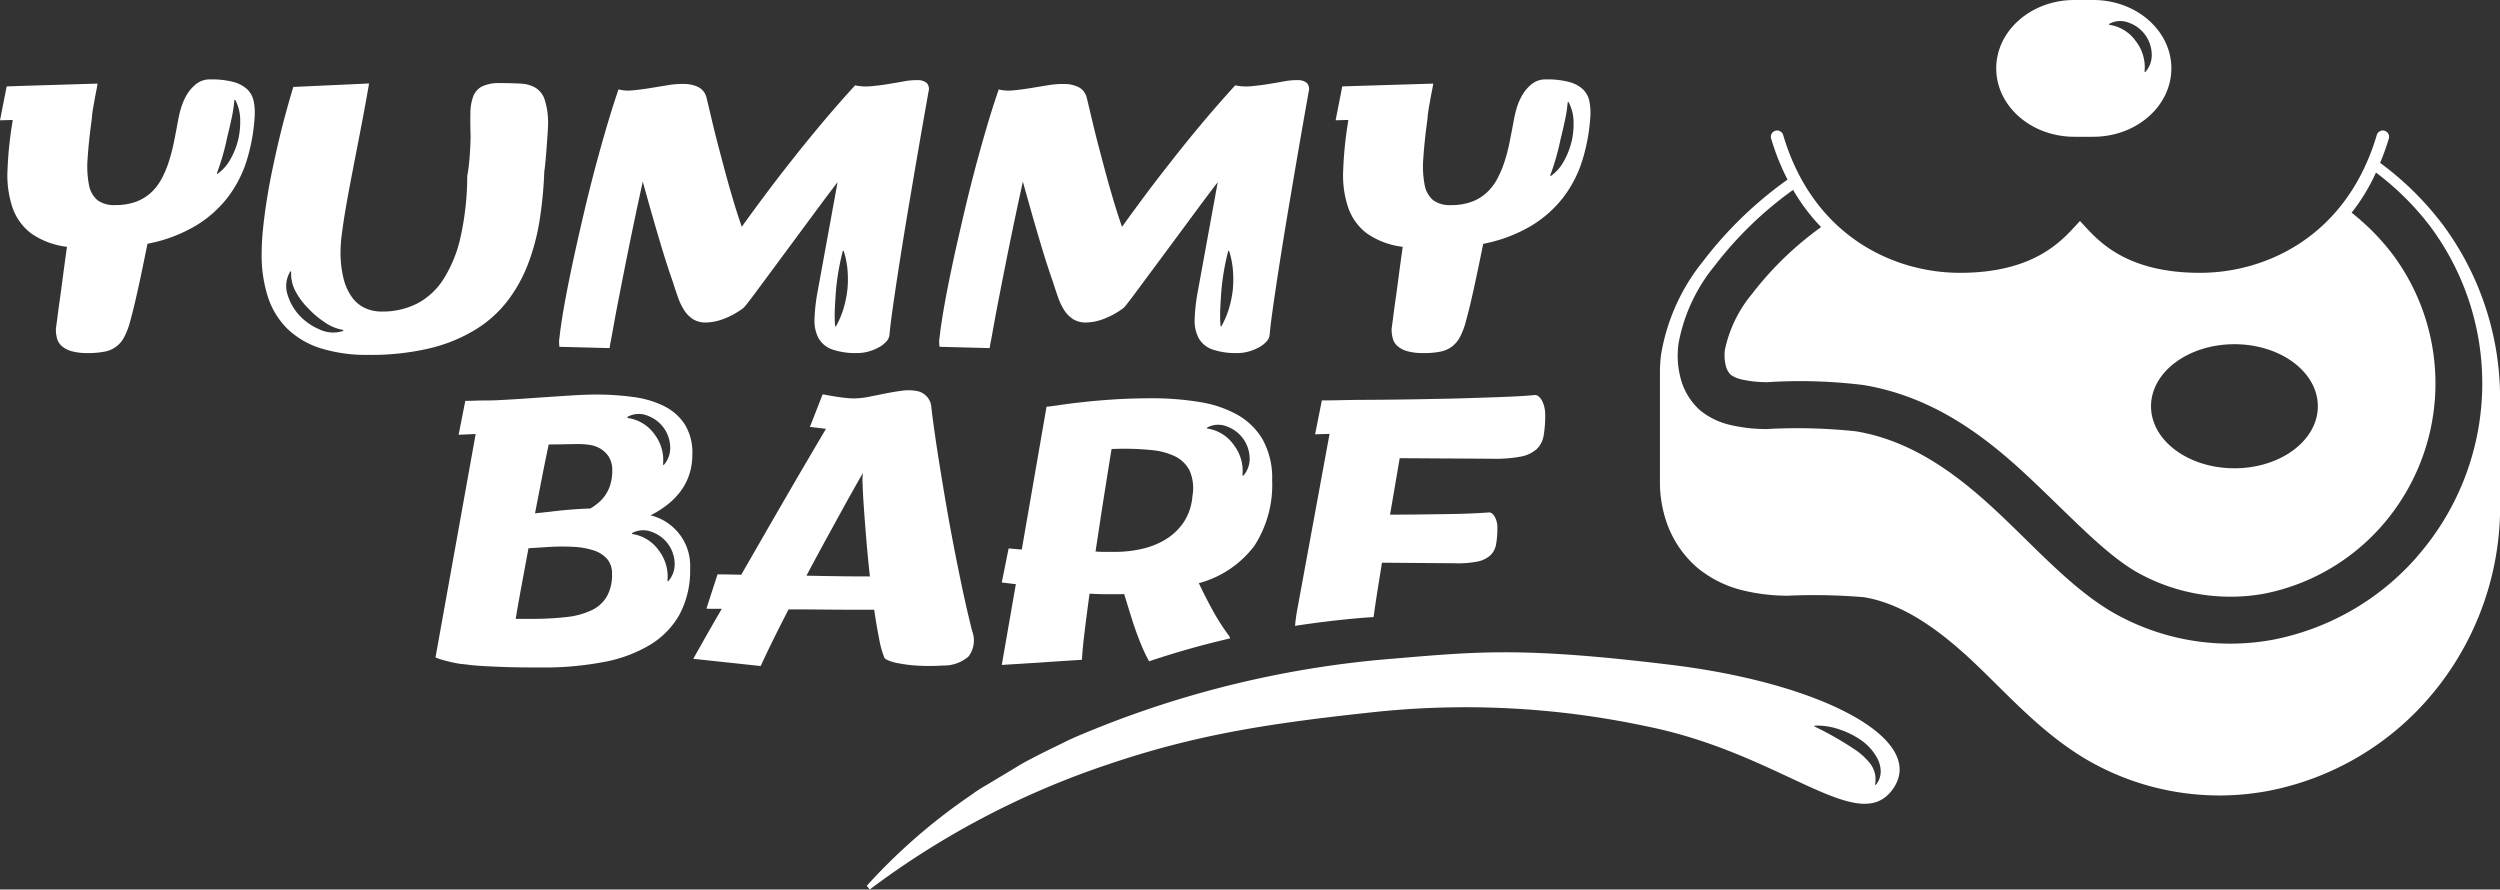
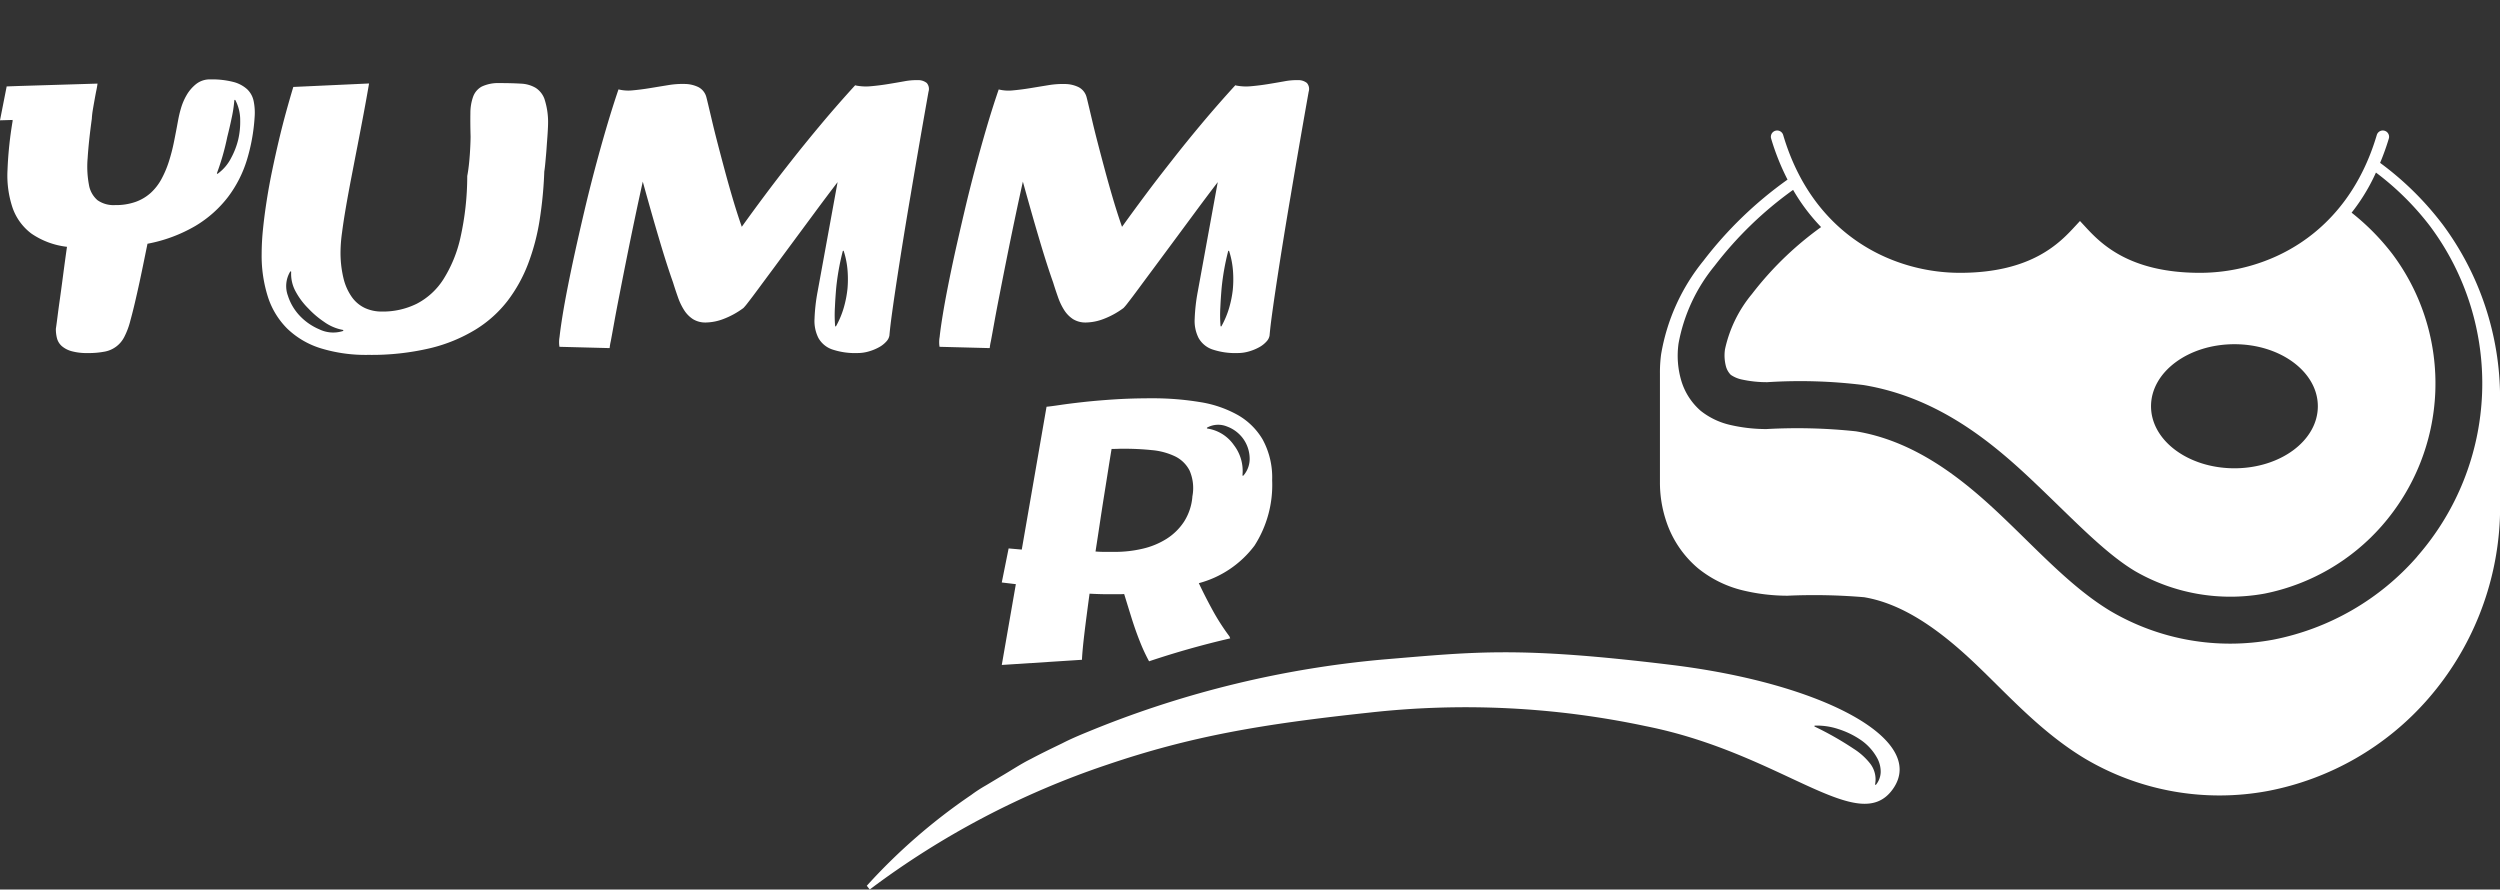
<svg xmlns="http://www.w3.org/2000/svg" width="216" height="76.854" viewBox="0 0 216 76.854">
  <rect x="0" y="0" width="216" height="76.854" fill="#333333" stroke="none" />
  <defs>
    <clipPath id="a">
      <rect width="216" height="76.854" fill="none" />
    </clipPath>
  </defs>
  <g clip-path="url(#a)">
    <path d="M127.262,22.483a11.186,11.186,0,0,0-2.331,4.78,3.681,3.681,0,0,0,.1,1.535,1.667,1.667,0,0,0,.4.67,2.643,2.643,0,0,0,.906.394,10.164,10.164,0,0,0,2.245.241,44.548,44.548,0,0,1,8.32.248c6.365,1.055,10.967,4.835,14.517,8.184,3.494,3.3,6.222,6.26,8.929,7.886a16.466,16.466,0,0,0,11.193,1.952,18.216,18.216,0,0,0,10.149-5.867,18.657,18.657,0,0,0,.914-23.464,20.149,20.149,0,0,0-3.993-3.935A16,16,0,0,1,165.97,21.2c-6.391,0-8.923-2.652-10.37-4.22-1.446,1.568-3.979,4.22-10.369,4.22A16.051,16.051,0,0,1,133.7,16.377a28.416,28.416,0,0,0-6.438,6.106m34.479,9.7c0-2.96,3.226-5.36,7.206-5.36h0c3.98,0,7.206,2.4,7.206,5.36s-3.226,5.36-7.206,5.36S161.741,35.144,161.741,32.183Z" transform="translate(24.108 2.917)" fill="#fff" />
    <path d="M187.8,17.517a26.37,26.37,0,0,0-5.363-5.27,21.357,21.357,0,0,0,.754-2.1.542.542,0,1,0-1.04-.308c-2.6,8.781-9.593,11.909-15.276,11.909-6.236,0-8.665-2.631-9.969-4.046l-.4-.432-.4.432c-1.305,1.415-3.734,4.046-9.97,4.046-5.681,0-12.677-3.128-15.274-11.909a.542.542,0,1,0-1.04.308,20.528,20.528,0,0,0,1.417,3.547,33.754,33.754,0,0,0-7.267,7.014,17.369,17.369,0,0,0-3.657,8.088,11.865,11.865,0,0,0-.1,1.638v9.425a10.5,10.5,0,0,0,.5,3.218,9.035,9.035,0,0,0,2.78,4.191,9.8,9.8,0,0,0,3.848,1.908,16.524,16.524,0,0,0,3.886.47,51.255,51.255,0,0,1,6.619.129c3.418.567,6.584,2.891,9.471,5.614,2.9,2.739,5.756,6.012,9.631,8.339a22.8,22.8,0,0,0,15.793,2.788,24.448,24.448,0,0,0,13.852-7.973,25.3,25.3,0,0,0,6.191-15.553c.013-.328.017-.656.017-.983V32.581a25.166,25.166,0,0,0-5-15.063m-2.159,28.744a22.145,22.145,0,0,1-12.462,7.186,20.383,20.383,0,0,1-14.015-2.462c-3.418-2.052-6.31-5.285-9.623-8.411-3.331-3.142-7.347-6.3-12.4-7.134a48.028,48.028,0,0,0-7.731-.194,13.8,13.8,0,0,1-3.188-.371,6.389,6.389,0,0,1-2.483-1.2,5.548,5.548,0,0,1-1.662-2.541,7.626,7.626,0,0,1-.255-3.3,14.774,14.774,0,0,1,3.111-6.689,32.057,32.057,0,0,1,6.784-6.564,16.507,16.507,0,0,0,14.42,8.259c6.129,0,8.862-2.385,10.369-3.968,1.508,1.583,4.241,3.968,10.369,3.968a16.536,16.536,0,0,0,15.2-9.755A23.952,23.952,0,0,1,186.74,17.7a22.7,22.7,0,0,1-1.1,28.557" transform="translate(23.204 1.824)" fill="#fff" />
-     <path d="M152.949,0H151.32c-3.728,0-6.751,2.646-6.751,5.908s3.023,5.909,6.751,5.909h1.628c3.728,0,6.751-2.645,6.751-5.909S156.677,0,152.949,0m4.531,6.187-.02.023a.044.044,0,0,1-.076-.033,3.675,3.675,0,0,0-.747-2.608,3.4,3.4,0,0,0-2.288-1.424.045.045,0,0,1-.039-.049.043.043,0,0,1,.021-.033l.024-.014a1.992,1.992,0,0,1,1.689-.081A2.964,2.964,0,0,1,158,4.6a2.2,2.2,0,0,1-.52,1.589" transform="translate(27.906 0)" fill="#fff" />
-     <path d="M66.271,49.773a8.121,8.121,0,0,0,.464,1.632c0,.021.08.074.24.16a3.518,3.518,0,0,0,.809.255,12.26,12.26,0,0,0,1.535.216,17.35,17.35,0,0,0,2.44.008,3.245,3.245,0,0,0,2.224-.775,2.288,2.288,0,0,0,.321-2.2q-.449-1.777-.848-3.665t-.76-3.759q-.361-1.872-.665-3.648t-.551-3.327q-.249-1.552-.425-2.8T70.783,29.8a1.534,1.534,0,0,0-1.352-1.488,3.953,3.953,0,0,0-1.209-.008q-.671.088-1.391.231l-1.44.289a7,7,0,0,1-1.36.144c-.3-.011-.6-.036-.9-.073s-.574-.078-.824-.119-.458-.08-.624-.112a2.607,2.607,0,0,0-.3-.049l-1.1,2.817,1.391.16q-.7,1.183-1.591,2.7t-1.856,3.184q-.968,1.664-1.96,3.392T54.351,44.2q-.719-.016-1.248-.024t-.8-.008l-.96,2.96c.106.011.224.016.352.016h.976q-.56.961-1.008,1.744t-.768,1.36q-.383.671-.687,1.216l5.823.624q.5-1.088,1.112-2.328t1.3-2.567q.961,0,1.936.007l1.92.017q.945.007,1.841.007h1.7q.208,1.441.432,2.545m-3.439-5.44q-1.408-.016-2.848-.048.927-1.745,1.8-3.336t1.559-2.841q.8-1.441,1.52-2.7a5.049,5.049,0,0,0-.024,1q.023.839.112,2.088t.216,2.776q.127,1.528.3,3.079-1.233,0-2.64-.016" transform="translate(9.692 5.457)" fill="#fff" />
-     <path d="M100.574,47.793c.014-.107.027-.206.043-.317q.136-.968.313-2.081t.367-2.3l6.256.048A8.777,8.777,0,0,0,109.537,43a2.344,2.344,0,0,0,1.12-.537,1.729,1.729,0,0,0,.5-.959,7.845,7.845,0,0,0,.112-1.44,1.869,1.869,0,0,0-.224-.928q-.224-.4-.527-.384-.56.048-1.5.088t-2.088.056l-2.433.032q-1.28.016-2.5.016l.833-4.879,7.952.048a11.839,11.839,0,0,0,2.5-.184,2.823,2.823,0,0,0,1.391-.656,2.1,2.1,0,0,0,.6-1.192,10.5,10.5,0,0,0,.129-1.776,2.882,2.882,0,0,0-.073-.648,2.26,2.26,0,0,0-.2-.552,1.212,1.212,0,0,0-.3-.376.468.468,0,0,0-.344-.119q-.608.063-1.568.112t-2.12.087q-1.16.041-2.433.08t-2.5.056q-2.9.064-6.176.08-.272,0-.864.008t-1.2.024q-.719.016-1.52.016L95.521,32l1.248-.032L94,47.035c-.107.563-.171,1.057-.212,1.518q3.04-.472,6.1-.716c.228-.018.456-.027.684-.044" transform="translate(18.104 5.522)" fill="#fff" />
-     <path d="M50.115,39.008a8.622,8.622,0,0,0,1.432-.9,6.1,6.1,0,0,0,1.152-1.16,5.144,5.144,0,0,0,.76-1.448,5.488,5.488,0,0,0,.272-1.775,4.637,4.637,0,0,0-.649-2.569,4.521,4.521,0,0,0-1.775-1.576,8.39,8.39,0,0,0-2.649-.791,23.167,23.167,0,0,0-3.263-.216q-.816,0-1.872.063t-2.217.144l-2.343.16q-1.185.081-2.241.128-.463.016-.928.017t-.832.016c-.288.011-.571.017-.848.017l-.576,2.928,1.472-.064L31.54,51.28a4.6,4.6,0,0,0,.512.192q.272.079.656.175c.257.064.57.128.944.192.246.021.512.051.8.088s.682.072,1.183.1,1.155.061,1.96.088,1.848.039,3.128.039a27.538,27.538,0,0,0,5.344-.471,12.081,12.081,0,0,0,4.032-1.5,7.123,7.123,0,0,0,2.551-2.656,8.074,8.074,0,0,0,.889-3.929,4.487,4.487,0,0,0-3.424-4.592m-3.768,7.008a3.034,3.034,0,0,1-1.3,1.185,6.676,6.676,0,0,1-2.161.592,24.942,24.942,0,0,1-3.008.16H38.468q.224-1.344.512-2.9t.592-3.2l1.776-.112a18.394,18.394,0,0,1,2.1-.008,6.67,6.67,0,0,1,1.736.3,2.638,2.638,0,0,1,1.175.736,1.89,1.89,0,0,1,.432,1.3,3.793,3.793,0,0,1-.439,1.935m.3-9.664a3.459,3.459,0,0,1-.425.9,3.232,3.232,0,0,1-.607.68,5.252,5.252,0,0,1-.7.5q-1.646.047-3.567.288l-1.216.128q.319-1.648.616-3.167t.568-2.783c.49,0,.96-.006,1.408-.017s.874-.016,1.28-.016a6.384,6.384,0,0,1,.8.063,2.644,2.644,0,0,1,.921.3,2.213,2.213,0,0,1,.76.7,2.164,2.164,0,0,1,.32,1.248,3.928,3.928,0,0,1-.16,1.168m1.475-5.805a.05.05,0,0,1,.021-.033l.025-.014a2,2,0,0,1,1.689-.081,3.015,3.015,0,0,1,1.372,1.018,2.972,2.972,0,0,1,.583,1.615,2.2,2.2,0,0,1-.52,1.589l-.019.021a.044.044,0,0,1-.063,0,.045.045,0,0,1-.014-.037,3.666,3.666,0,0,0-.747-2.607A3.393,3.393,0,0,0,48.159,30.6a.046.046,0,0,1-.041-.05m3.558,14.115-.02.023a.044.044,0,0,1-.076-.033,3.675,3.675,0,0,0-.747-2.608,3.4,3.4,0,0,0-2.288-1.424.045.045,0,0,1-.039-.049.041.041,0,0,1,.021-.033l.024-.014a2,2,0,0,1,1.691-.081A2.965,2.965,0,0,1,52.2,43.072a2.2,2.2,0,0,1-.52,1.589" transform="translate(6.088 5.517)" fill="#fff" />
    <path d="M95.117,32.453a5.846,5.846,0,0,0-2.184-2.169,9.807,9.807,0,0,0-3.3-1.119,24.924,24.924,0,0,0-4.128-.321q-1.777,0-3.288.1t-2.672.231q-1.16.129-1.959.248c-.534.08-.923.131-1.169.152L74.277,41.916l-1.136-.1-.592,2.943,1.216.144L72.55,51.884l6.928-.447q.016-.4.072-.993t.144-1.328q.088-.736.2-1.591c.074-.571.154-1.17.24-1.8q.864.048,1.663.048h.673c.223,0,.443,0,.655-.016q.288.943.624,2.023t.721,2.048a15.212,15.212,0,0,0,.784,1.7l.024.039q3.456-1.158,7.008-1.98c-.026-.061-.041-.116-.072-.179a19.055,19.055,0,0,1-1.44-2.239q-.641-1.169-1.2-2.351a8.87,8.87,0,0,0,4.808-3.24,9.7,9.7,0,0,0,1.528-5.656,6.841,6.841,0,0,0-.792-3.463m-6.1,4.888a4.725,4.725,0,0,1-.728,2.168,5.01,5.01,0,0,1-1.513,1.479,6.713,6.713,0,0,1-2.064.848,10.342,10.342,0,0,1-2.384.272h-.88c-.277,0-.544-.011-.8-.032q.191-1.231.376-2.464t.367-2.375q.184-1.145.345-2.169t.3-1.855c.181,0,.359,0,.536-.008s.354-.008.536-.008a23.34,23.34,0,0,1,2.416.12,5.844,5.844,0,0,1,1.992.536A2.759,2.759,0,0,1,88.781,35.1a3.814,3.814,0,0,1,.233,2.241M93.442,35.5l-.02.023a.044.044,0,0,1-.076-.033,3.675,3.675,0,0,0-.747-2.608,3.4,3.4,0,0,0-2.288-1.424.045.045,0,0,1-.039-.049.043.043,0,0,1,.021-.033l.024-.014a1.992,1.992,0,0,1,1.689-.081A3,3,0,0,1,93.379,32.3a2.972,2.972,0,0,1,.583,1.614,2.2,2.2,0,0,1-.52,1.589" transform="translate(14.004 5.568)" fill="#fff" />
    <path d="M132.238,48.321c-13.222-1.606-16.84-1.125-24.851-.459a87.349,87.349,0,0,0-24.958,6.021c-.934.382-1.868.755-2.769,1.219-.909.44-1.817.876-2.706,1.351-.9.445-1.743,1.019-2.613,1.52l-1.291.775a12.143,12.143,0,0,0-1.261.822,50.281,50.281,0,0,0-9.016,7.841l.253.323A72.436,72.436,0,0,1,83.494,56.968c7.33-2.493,13.432-3.524,22.718-4.52A74.907,74.907,0,0,1,130.1,53.626c11.83,2.357,18.387,9.636,21.344,5.407s-5.988-9.106-19.21-10.712m17.753,10.336-.014.018a.046.046,0,0,1-.064.007.045.045,0,0,1-.017-.045,2.22,2.22,0,0,0-.431-1.786,5.6,5.6,0,0,0-1.419-1.275,27.5,27.5,0,0,0-3.369-1.916.046.046,0,0,1-.02-.062.049.049,0,0,1,.039-.025h.023a5.858,5.858,0,0,1,2.044.314,7.315,7.315,0,0,1,1.838.888,4.519,4.519,0,0,1,1.49,1.632,2.48,2.48,0,0,1,.289,1.173,1.821,1.821,0,0,1-.389,1.078" transform="translate(12.117 9.119)" fill="#fff" />
    <path d="M21.911,7.606a1.943,1.943,0,0,0-.568-1.016,2.838,2.838,0,0,0-1.2-.624,7.422,7.422,0,0,0-1.967-.216,1.905,1.905,0,0,0-1.24.408,3.416,3.416,0,0,0-.824.969,5.087,5.087,0,0,0-.488,1.16,9.85,9.85,0,0,0-.233.983q-.175.961-.359,1.873a15.655,15.655,0,0,1-.449,1.728,8.721,8.721,0,0,1-.639,1.5,4.543,4.543,0,0,1-.92,1.183,3.939,3.939,0,0,1-1.3.775,5.068,5.068,0,0,1-1.775.28,2.41,2.41,0,0,1-1.528-.424,2.239,2.239,0,0,1-.736-1.328,8.528,8.528,0,0,1-.112-2.312q.088-1.408.36-3.392a7.01,7.01,0,0,1,.088-.777c.048-.293.1-.583.152-.872s.1-.557.153-.808.082-.445.1-.583l-6.848.208L.576,6.358,0,9.286l1.088-.032v.112A32.822,32.822,0,0,0,.648,13.6a8.778,8.778,0,0,0,.44,3.249A4.741,4.741,0,0,0,2.7,19.062a6.776,6.776,0,0,0,3.088,1.152c-.064.437-.13.914-.2,1.432s-.138,1.04-.208,1.568-.138,1.038-.208,1.528-.129.926-.177,1.3-.1.8-.168,1.256a3.181,3.181,0,0,0,.1.832,1.368,1.368,0,0,0,.416.665,2.185,2.185,0,0,0,.848.439,4.99,4.99,0,0,0,1.4.16,7.3,7.3,0,0,0,1.424-.119,2.376,2.376,0,0,0,1.736-1.3,6.49,6.49,0,0,0,.52-1.416q.191-.689.391-1.544t.393-1.744q.191-.888.367-1.753t.321-1.568A12.931,12.931,0,0,0,16.9,18.4,10.018,10.018,0,0,0,19.7,15.91a10.328,10.328,0,0,0,1.632-3.2A16.07,16.07,0,0,0,22,9a5,5,0,0,0-.088-1.392M20.579,10.96a6.56,6.56,0,0,1-.6,1.56,3.813,3.813,0,0,1-1.149,1.364l-.02.014a.047.047,0,0,1-.064-.012.05.05,0,0,1,0-.043,21.043,21.043,0,0,0,.888-3.109c.132-.524.257-1.05.366-1.58a11.587,11.587,0,0,0,.247-1.593.046.046,0,0,1,.048-.044.047.047,0,0,1,.038.024l.012.02A3.713,3.713,0,0,1,20.753,9.3a6.688,6.688,0,0,1-.174,1.66" transform="translate(0 1.11)" fill="#fff" />
-     <path d="M118.643,7.605a1.954,1.954,0,0,0-.569-1.015,2.833,2.833,0,0,0-1.2-.624,7.431,7.431,0,0,0-1.968-.216,1.905,1.905,0,0,0-1.24.408,3.411,3.411,0,0,0-.824.968,5.109,5.109,0,0,0-.488,1.16,9.55,9.55,0,0,0-.231.984q-.177.961-.36,1.872a15.609,15.609,0,0,1-.449,1.729,8.668,8.668,0,0,1-.639,1.5,4.5,4.5,0,0,1-.92,1.185,3.927,3.927,0,0,1-1.3.775,5.068,5.068,0,0,1-1.775.28,2.415,2.415,0,0,1-1.528-.425,2.245,2.245,0,0,1-.736-1.328,8.525,8.525,0,0,1-.112-2.312q.089-1.407.36-3.392a7.023,7.023,0,0,1,.088-.775c.048-.293.1-.585.152-.872s.1-.557.153-.808.082-.446.1-.585l-6.848.209-1.008.031-.576,2.929,1.088-.032v.112A32.575,32.575,0,0,0,97.38,13.6a8.748,8.748,0,0,0,.439,3.247,4.747,4.747,0,0,0,1.617,2.217,6.794,6.794,0,0,0,3.088,1.151q-.095.657-.2,1.433t-.209,1.568q-.1.791-.208,1.528t-.177,1.3q-.072.569-.167,1.256a3.183,3.183,0,0,0,.1.833,1.354,1.354,0,0,0,.415.663,2.187,2.187,0,0,0,.848.44,5.05,5.05,0,0,0,1.4.16,7.29,7.29,0,0,0,1.423-.119,2.548,2.548,0,0,0,1.016-.433,2.518,2.518,0,0,0,.719-.864,6.406,6.406,0,0,0,.52-1.416q.191-.687.393-1.544t.391-1.744q.191-.888.369-1.751t.32-1.568a12.921,12.921,0,0,0,4.152-1.56,10.056,10.056,0,0,0,2.792-2.487,10.329,10.329,0,0,0,1.632-3.2A16.069,16.069,0,0,0,118.73,9a5,5,0,0,0-.087-1.392m-1.537,3.537a6.56,6.56,0,0,1-.6,1.56,3.813,3.813,0,0,1-1.149,1.364l-.02.014a.047.047,0,0,1-.064-.012.05.05,0,0,1,0-.043,21.042,21.042,0,0,0,.888-3.109c.132-.524.257-1.05.366-1.58a11.586,11.586,0,0,0,.247-1.593.046.046,0,0,1,.048-.044.047.047,0,0,1,.038.024l.012.02a3.713,3.713,0,0,1,.412,1.738,6.688,6.688,0,0,1-.174,1.66" transform="translate(18.672 1.11)" fill="#fff" />
    <path d="M72.246,6.043a1.172,1.172,0,0,0-.752-.24,5.814,5.814,0,0,0-1.176.1q-.68.122-1.408.241t-1.457.184a4.518,4.518,0,0,1-1.336-.064l-.031-.016H66.07q-1.519,1.664-2.9,3.312t-2.608,3.208q-1.231,1.559-2.312,3.008t-1.976,2.7q-.417-1.2-.792-2.472t-.7-2.489q-.327-1.215-.608-2.3t-.48-1.936q-.2-.846-.328-1.384t-.16-.648a1.36,1.36,0,0,0-.68-.84,2.761,2.761,0,0,0-1.152-.272,7.563,7.563,0,0,0-1.455.1c-.527.086-1.051.171-1.568.257s-1.013.149-1.488.192a3.54,3.54,0,0,1-1.241-.08q-.544,1.6-1.064,3.376t-1,3.591q-.48,1.816-.9,3.608t-.784,3.441q-.361,1.648-.641,3.072t-.456,2.52q-.175,1.1-.248,1.784a2.536,2.536,0,0,0-.008.848l4.335.112a4.583,4.583,0,0,1,.1-.6q.113-.6.3-1.64t.464-2.44q.272-1.4.592-3t.68-3.32q.36-1.72.728-3.385.353,1.281.712,2.545t.7,2.408q.336,1.144.648,2.112t.552,1.64q.208.673.432,1.3a5.262,5.262,0,0,0,.536,1.112,2.566,2.566,0,0,0,.76.768,2.035,2.035,0,0,0,1.12.288,4.447,4.447,0,0,0,1.5-.3,7.116,7.116,0,0,0,1.736-.952,4.871,4.871,0,0,0,.393-.472q.344-.438.911-1.207t1.328-1.792Q59.8,21,60.687,19.8l1.864-2.52q.975-1.321,2-2.664l-1.728,9.471a15.656,15.656,0,0,0-.264,2.336,3.267,3.267,0,0,0,.335,1.656,2.183,2.183,0,0,0,1.168.984,6.187,6.187,0,0,0,2.217.32,3.429,3.429,0,0,0,.983-.144,4.188,4.188,0,0,0,.872-.359,2.348,2.348,0,0,0,.624-.489,1,1,0,0,0,.272-.527q.064-.768.248-2.088t.432-2.944q.249-1.623.544-3.448t.6-3.6q.7-4.177,1.552-8.976a.787.787,0,0,0-.16-.768M65.4,23.884a9.255,9.255,0,0,1-.311,1.57,7.76,7.76,0,0,1-.653,1.577l-.016.029a.043.043,0,0,1-.058.018.044.044,0,0,1-.023-.033,11.507,11.507,0,0,1-.017-1.634c.024-.542.061-1.083.107-1.624A21.108,21.108,0,0,1,65,20.578a.045.045,0,0,1,.055-.031.046.046,0,0,1,.03.03l.008.029a7.327,7.327,0,0,1,.323,1.681,9.515,9.515,0,0,1-.014,1.6" transform="translate(7.816 1.12)" fill="#fff" />
    <path d="M99.778,6.043a1.173,1.173,0,0,0-.753-.24,5.81,5.81,0,0,0-1.175.1q-.68.122-1.408.241t-1.457.184a4.518,4.518,0,0,1-1.336-.064l-.031-.016H93.6q-1.519,1.664-2.9,3.312T88.1,12.772q-1.233,1.559-2.312,3.008t-1.976,2.7q-.417-1.2-.792-2.472t-.7-2.489q-.327-1.215-.608-2.3t-.48-1.936q-.2-.846-.328-1.384t-.16-.648a1.36,1.36,0,0,0-.68-.84,2.755,2.755,0,0,0-1.151-.272,7.575,7.575,0,0,0-1.457.1c-.527.086-1.051.171-1.568.257s-1.014.149-1.488.192a3.54,3.54,0,0,1-1.241-.08Q72.611,8.2,72.09,9.98t-1,3.591q-.48,1.816-.9,3.608T69.4,20.62q-.361,1.648-.641,3.072t-.456,2.52q-.177,1.1-.248,1.784a2.536,2.536,0,0,0-.008.848l4.335.112a4.58,4.58,0,0,1,.1-.6q.113-.6.3-1.64t.464-2.44q.272-1.4.592-3t.68-3.32q.36-1.72.728-3.385.353,1.281.712,2.545t.7,2.408q.336,1.144.648,2.112t.552,1.64q.208.673.432,1.3a5.261,5.261,0,0,0,.536,1.112,2.566,2.566,0,0,0,.76.768,2.035,2.035,0,0,0,1.12.288,4.447,4.447,0,0,0,1.5-.3,7.116,7.116,0,0,0,1.736-.952,4.678,4.678,0,0,0,.393-.472q.344-.438.911-1.207t1.328-1.792Q87.331,21,88.219,19.8l1.864-2.52q.975-1.321,2-2.664l-1.728,9.471a15.656,15.656,0,0,0-.264,2.336,3.267,3.267,0,0,0,.335,1.656,2.183,2.183,0,0,0,1.168.984,6.187,6.187,0,0,0,2.217.32,3.429,3.429,0,0,0,.983-.144,4.188,4.188,0,0,0,.872-.359,2.348,2.348,0,0,0,.624-.489,1,1,0,0,0,.272-.527q.064-.768.248-2.088t.432-2.944q.249-1.623.544-3.448t.6-3.6q.7-4.177,1.552-8.976a.79.79,0,0,0-.16-.768M93.387,23.884a9.255,9.255,0,0,1-.311,1.57,7.761,7.761,0,0,1-.653,1.577l-.016.029a.043.043,0,0,1-.058.018.044.044,0,0,1-.023-.033,11.509,11.509,0,0,1-.017-1.634c.024-.542.061-1.083.107-1.624a21.108,21.108,0,0,1,.568-3.208.045.045,0,0,1,.055-.031.046.046,0,0,1,.03.03l.008.029a7.327,7.327,0,0,1,.323,1.681,9.513,9.513,0,0,1-.014,1.6" transform="translate(13.13 1.12)" fill="#fff" />
    <path d="M43.4,7.434a1.931,1.931,0,0,0-.768-1,2.715,2.715,0,0,0-1.287-.369q-.777-.048-1.865-.048a3.3,3.3,0,0,0-1.512.3,1.625,1.625,0,0,0-.744.864,4.2,4.2,0,0,0-.24,1.432q-.016.857.017,2.008c0,.16-.006.379-.017.656s-.026.574-.048.889-.05.637-.088.968-.082.635-.136.911a24.507,24.507,0,0,1-.583,5.3,11.363,11.363,0,0,1-1.488,3.64,6,6,0,0,1-2.3,2.1,6.6,6.6,0,0,1-2.992.672,3.472,3.472,0,0,1-1.464-.3,2.9,2.9,0,0,1-1.136-.944,4.706,4.706,0,0,1-.728-1.624,9.4,9.4,0,0,1-.257-2.344,12.9,12.9,0,0,1,.129-1.608q.127-.982.335-2.192T26.7,14.17q.263-1.367.536-2.768t.529-2.768q.256-1.369.464-2.584l-6.545.3q-.3.991-.624,2.168t-.624,2.448q-.3,1.271-.575,2.591t-.472,2.592q-.2,1.272-.32,2.448a21.5,21.5,0,0,0-.12,2.168,11.746,11.746,0,0,0,.544,3.735,6.806,6.806,0,0,0,1.673,2.737,7.253,7.253,0,0,0,2.872,1.688,13.236,13.236,0,0,0,4.128.575,22.023,22.023,0,0,0,5.328-.575,13.636,13.636,0,0,0,3.943-1.617A10.336,10.336,0,0,0,40.2,24.826a12.776,12.776,0,0,0,1.775-3.208,18.835,18.835,0,0,0,.993-3.776,34.908,34.908,0,0,0,.4-4.177c.032-.2.067-.49.1-.864s.073-.767.1-1.183.062-.827.088-1.232.041-.747.041-1.024a6.41,6.41,0,0,0-.3-1.928m-17.418,20-.017.007a2.758,2.758,0,0,1-2.04-.153,5,5,0,0,1-1.651-1.135,4.518,4.518,0,0,1-1.052-1.76,2.423,2.423,0,0,1,.185-2.069l.014-.02a.046.046,0,0,1,.063-.012.048.048,0,0,1,.019.042,3.146,3.146,0,0,0,.4,1.716,6.157,6.157,0,0,0,1.071,1.428,7.907,7.907,0,0,0,1.365,1.164,4.034,4.034,0,0,0,1.628.7.047.047,0,0,1,.011.091" transform="translate(3.658 1.162)" fill="#fff" />
  </g>
</svg>